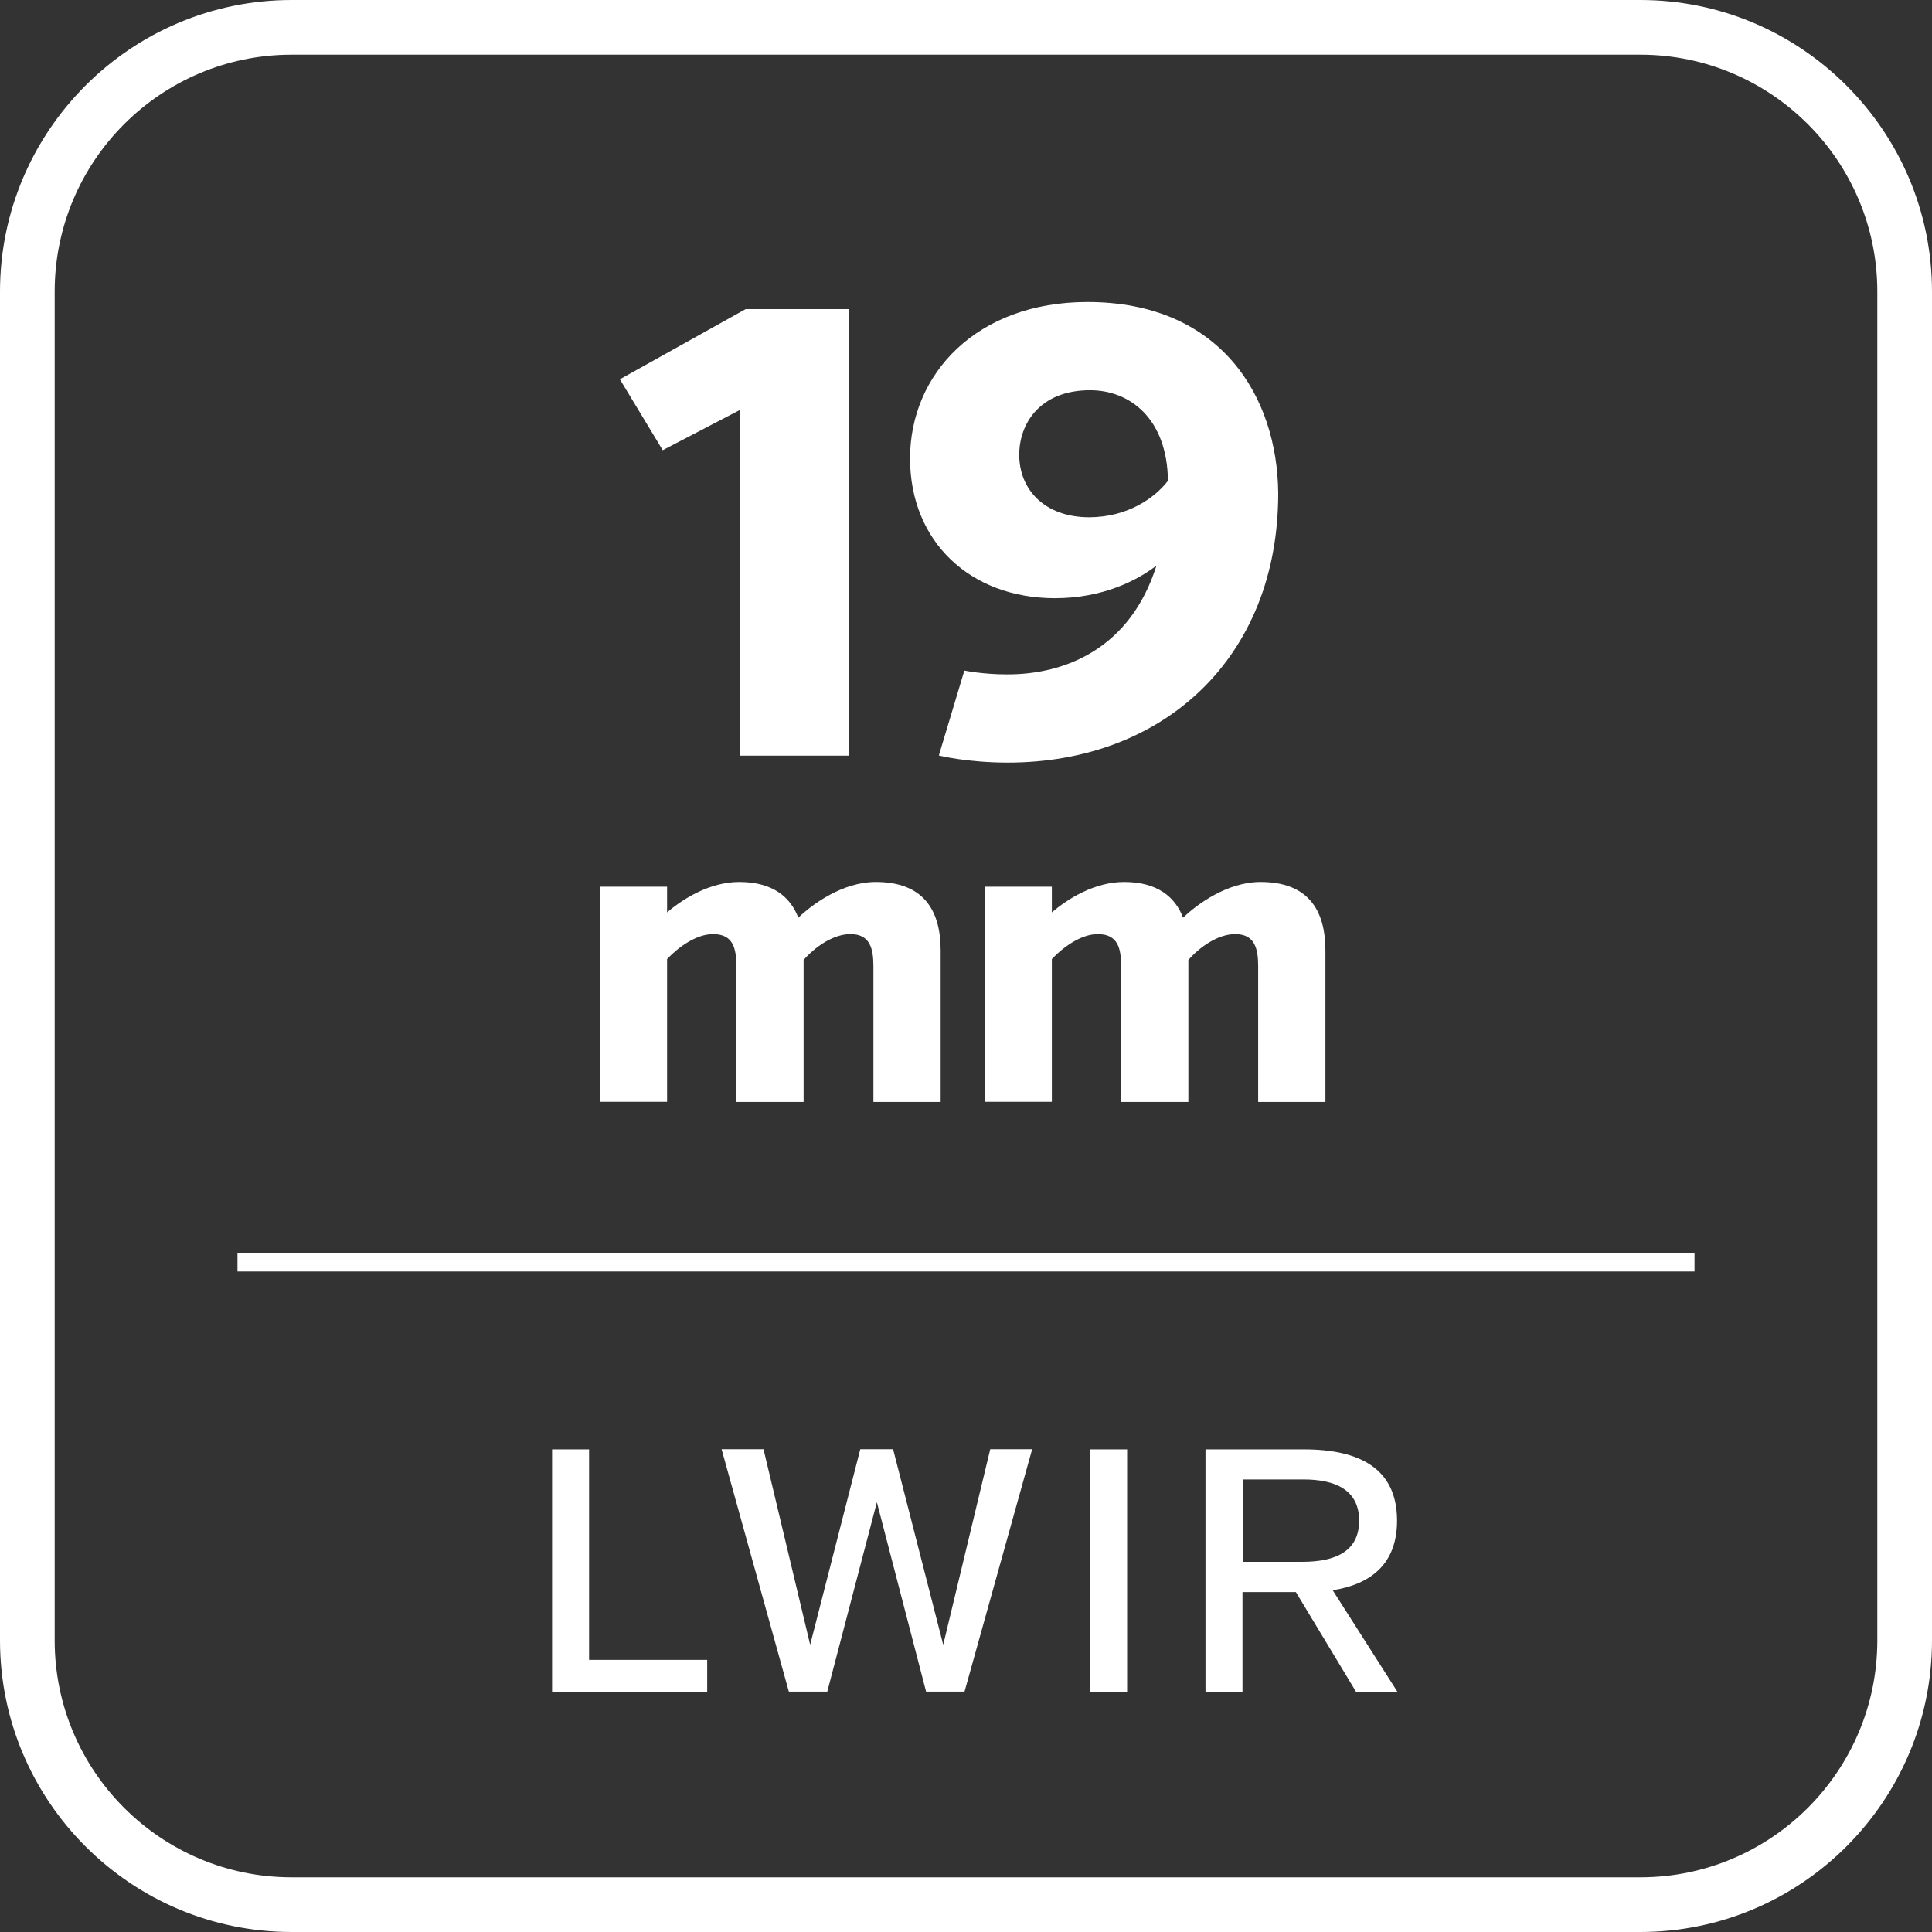
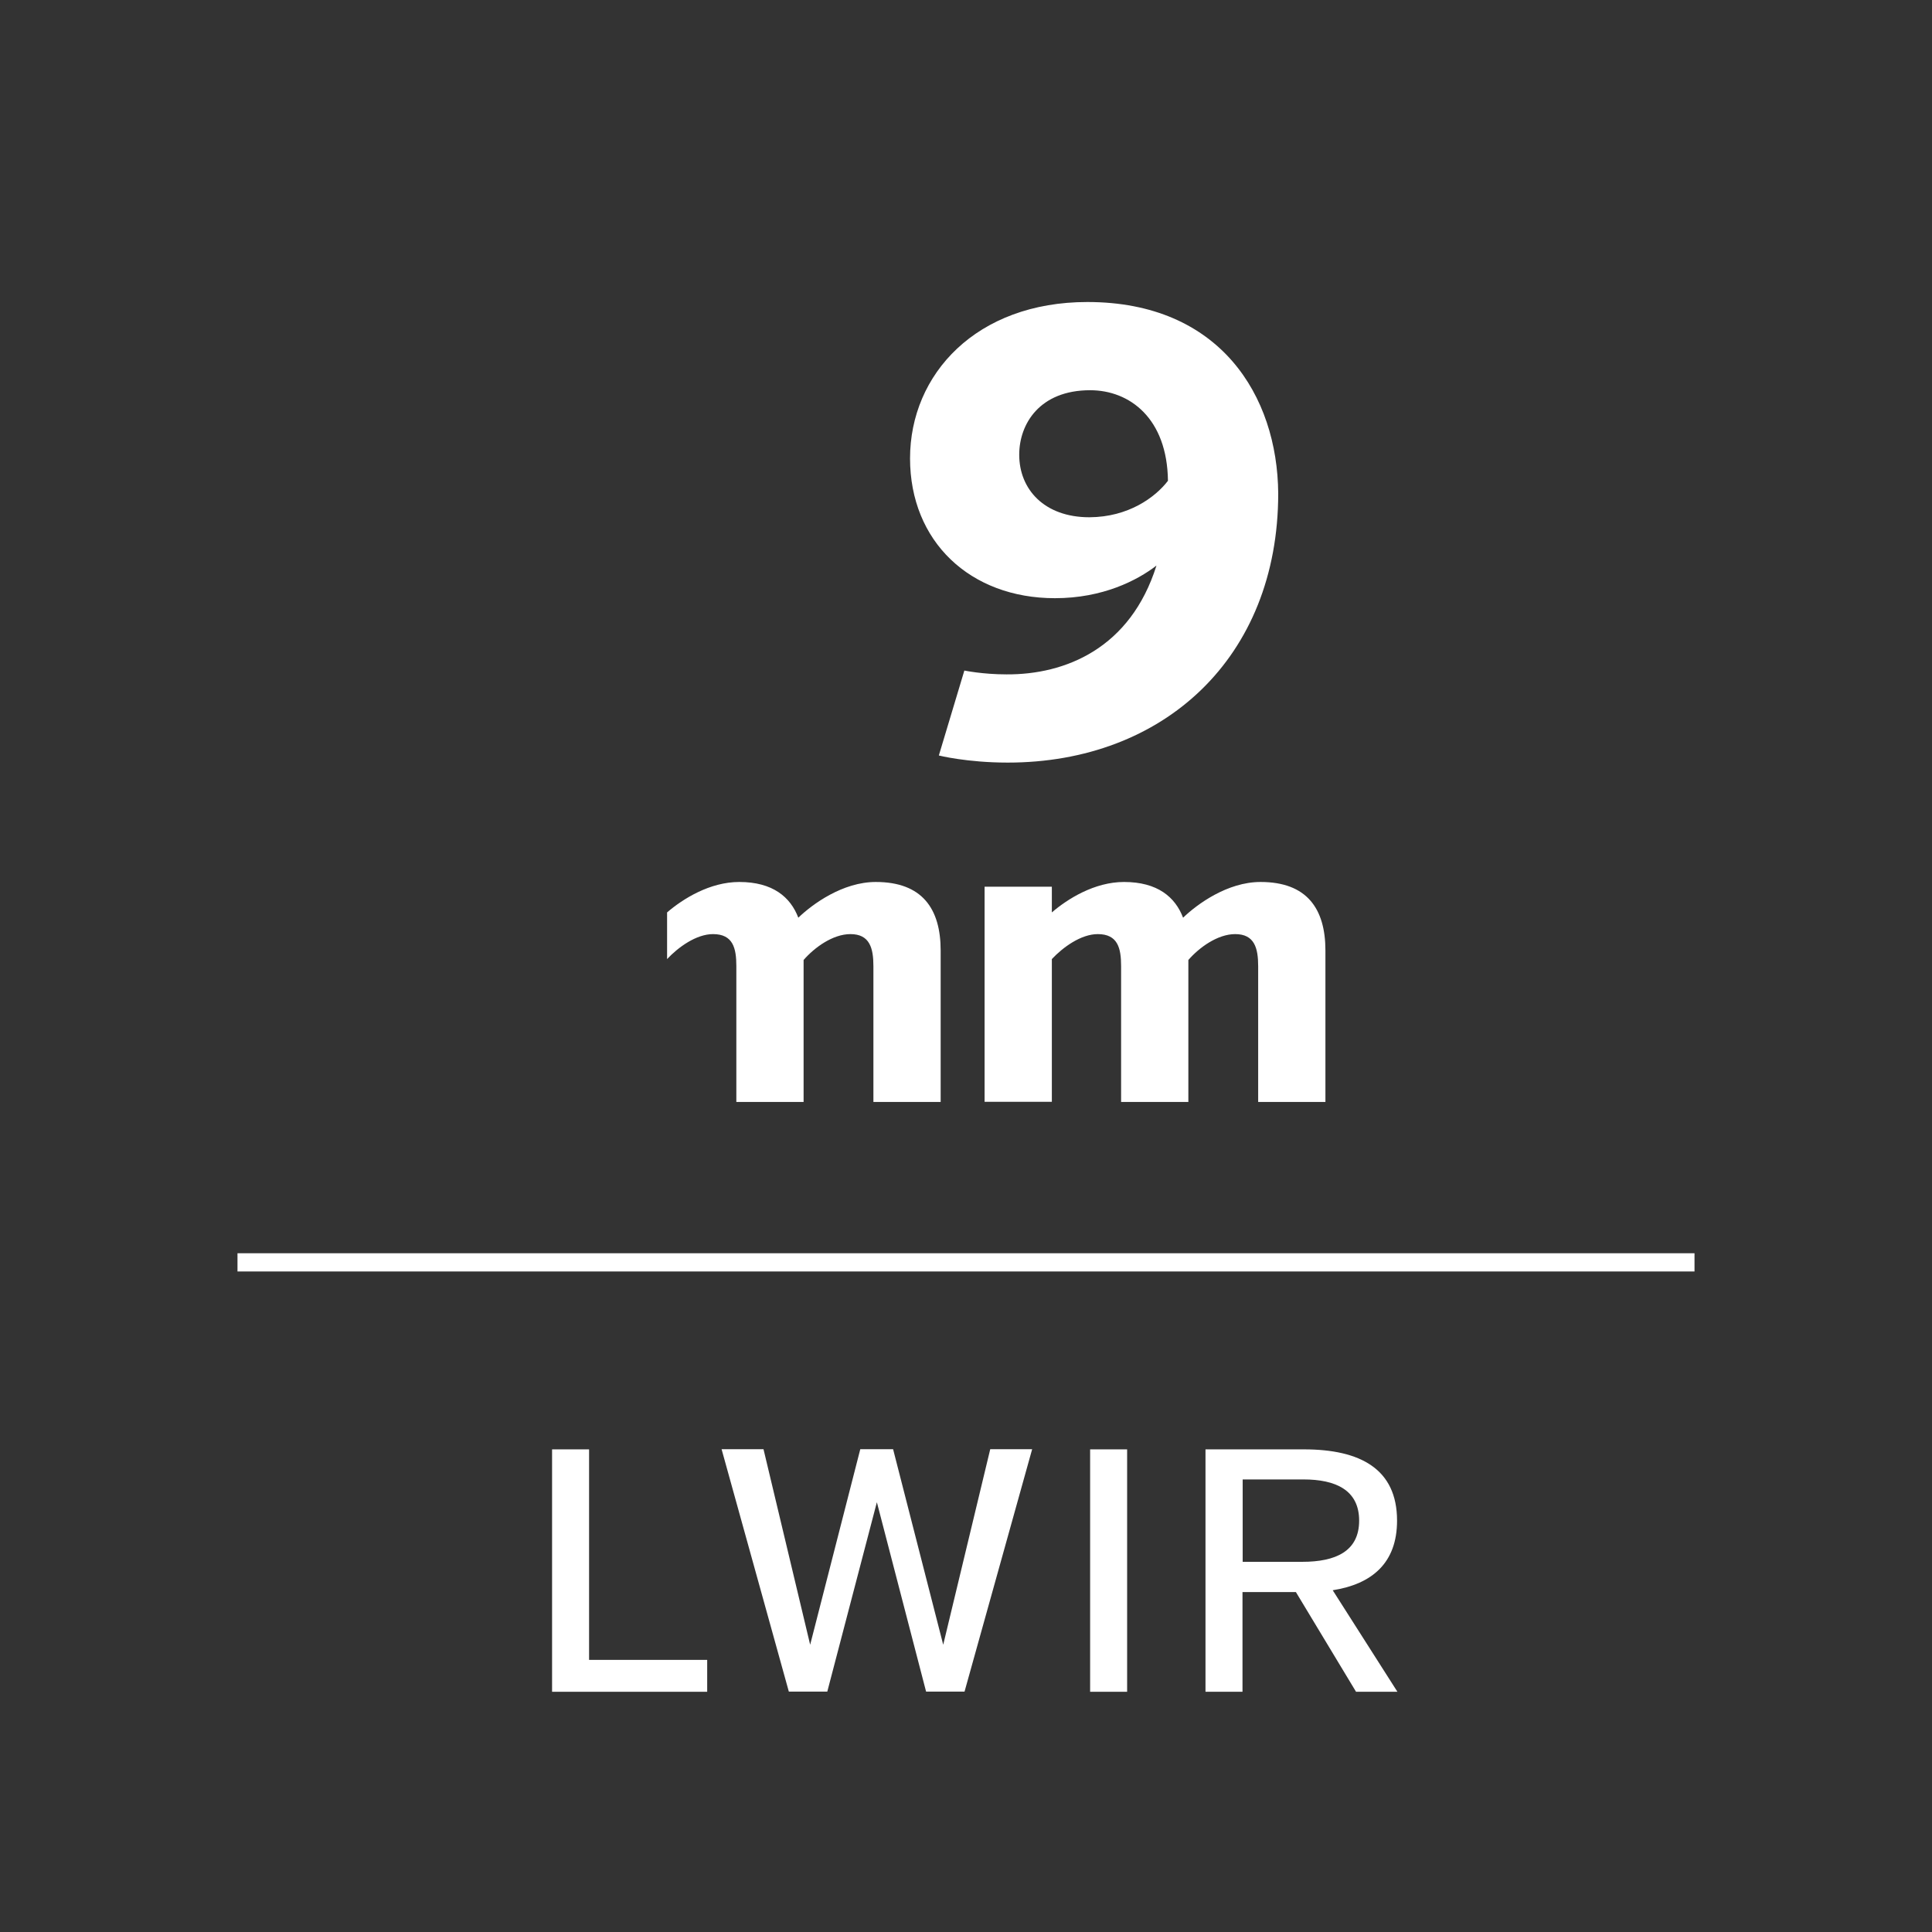
<svg xmlns="http://www.w3.org/2000/svg" version="1.1" x="0px" y="0px" viewBox="0 0 106 106" style="enable-background:new 0 0 106 106;" xml:space="preserve">
  <rect x="0" y="0" width="106" height="106" fill="#333333" stroke="none" />
  <style type="text/css">
	.st0{fill:none;stroke:#FFFFFF;stroke-miterlimit:10;}
	.st1{fill:#FFFFFF;}
</style>
  <g id="Lines">
    <line id="Line_185" class="st0" x1="13.03" y1="69.26" x2="92.97" y2="69.26" />
    <g>
-       <path class="st1" d="M90,106H16c-8.82,0-16-7.18-16-16V16C0,7.18,7.18,0,16,0h74c8.82,0,16,7.18,16,16v74    C106,98.82,98.82,106,90,106z M16,3C8.83,3,3,8.83,3,16v74c0,7.17,5.83,13,13,13h74c7.17,0,13-5.83,13-13V16c0-7.17-5.83-13-13-13    H16z" />
-     </g>
+       </g>
  </g>
  <g id="Fixed_Text">
    <g>
-       <path class="st1" d="M40.6,41.46V22.49l-4.24,2.21l-2.35-3.89l6.9-3.85h5.67v24.5H40.6z" />
      <path class="st1" d="M63.45,31.03c-1.05,0.81-2.94,1.79-5.57,1.79c-4.66,0-7.95-3.12-7.95-7.67c0-4.62,3.64-8.58,9.73-8.58    c7.28,0,10.43,5.15,10.47,10.5c0,9.03-6.3,14.77-14.84,14.77c-2.24,0-3.78-0.39-3.78-0.39l1.4-4.66c0,0,1.01,0.21,2.31,0.21    C58.44,37.02,62.02,35.58,63.45,31.03z M64.08,26.38c-0.04-3.43-2.1-4.97-4.27-4.97c-2.77,0-3.89,1.85-3.89,3.54    c0,1.89,1.37,3.43,3.85,3.43C61.91,28.37,63.38,27.29,64.08,26.38z" />
-       <path class="st1" d="M36.6,50.06c0.86-0.74,2.34-1.67,3.96-1.67c1.84,0,2.81,0.83,3.24,1.96c0.77-0.74,2.43-1.96,4.25-1.96    c2.54,0,3.56,1.46,3.56,3.76v8.31h-3.69v-7.45c0-0.99-0.2-1.76-1.26-1.76c-0.97,0-1.98,0.74-2.57,1.42v7.79h-3.69v-7.45    c0-0.99-0.18-1.76-1.28-1.76c-0.92,0-1.91,0.72-2.52,1.37v7.83h-3.69V48.65h3.69V50.06z" />
+       <path class="st1" d="M36.6,50.06c0.86-0.74,2.34-1.67,3.96-1.67c1.84,0,2.81,0.83,3.24,1.96c0.77-0.74,2.43-1.96,4.25-1.96    c2.54,0,3.56,1.46,3.56,3.76v8.31h-3.69v-7.45c0-0.99-0.2-1.76-1.26-1.76c-0.97,0-1.98,0.74-2.57,1.42v7.79h-3.69v-7.45    c0-0.99-0.18-1.76-1.28-1.76c-0.92,0-1.91,0.72-2.52,1.37v7.83h-3.69h3.69V50.06z" />
      <path class="st1" d="M57.71,50.06c0.86-0.74,2.34-1.67,3.96-1.67c1.84,0,2.81,0.83,3.24,1.96c0.77-0.74,2.43-1.96,4.25-1.96    c2.54,0,3.56,1.46,3.56,3.76v8.31h-3.69v-7.45c0-0.99-0.2-1.76-1.26-1.76c-0.97,0-1.98,0.74-2.57,1.42v7.79h-3.69v-7.45    c0-0.99-0.18-1.76-1.28-1.76c-0.92,0-1.91,0.72-2.52,1.37v7.83h-3.69V48.65h3.69V50.06z" />
    </g>
    <g>
      <path class="st1" d="M30.29,92.82v-13.3h2.03v11.55h6.48v1.75H30.29z" />
      <path class="st1" d="M48.11,82.42l-2.72,10.39h-2.11l-3.69-13.3h2.3l2.56,10.73l2.75-10.73H49l2.75,10.73l2.58-10.73h2.3    l-3.71,13.3h-2.11L48.11,82.42z" />
      <path class="st1" d="M59.81,92.82v-13.3h2.03v13.3H59.81z" />
      <path class="st1" d="M71.1,87.35h-2.93v5.47h-2.03v-13.3h5.4c3.1,0,5.11,1.08,5.11,3.91c0,2.32-1.37,3.48-3.53,3.82l3.55,5.57    H74.4L71.1,87.35z M71.52,81.17h-3.34v4.52h3.27c1.82,0,3.12-0.57,3.12-2.26S73.26,81.17,71.52,81.17z" />
    </g>
    <g>
	</g>
    <g>
	</g>
    <g>
	</g>
    <g>
	</g>
    <g>
	</g>
    <g>
	</g>
  </g>
</svg>